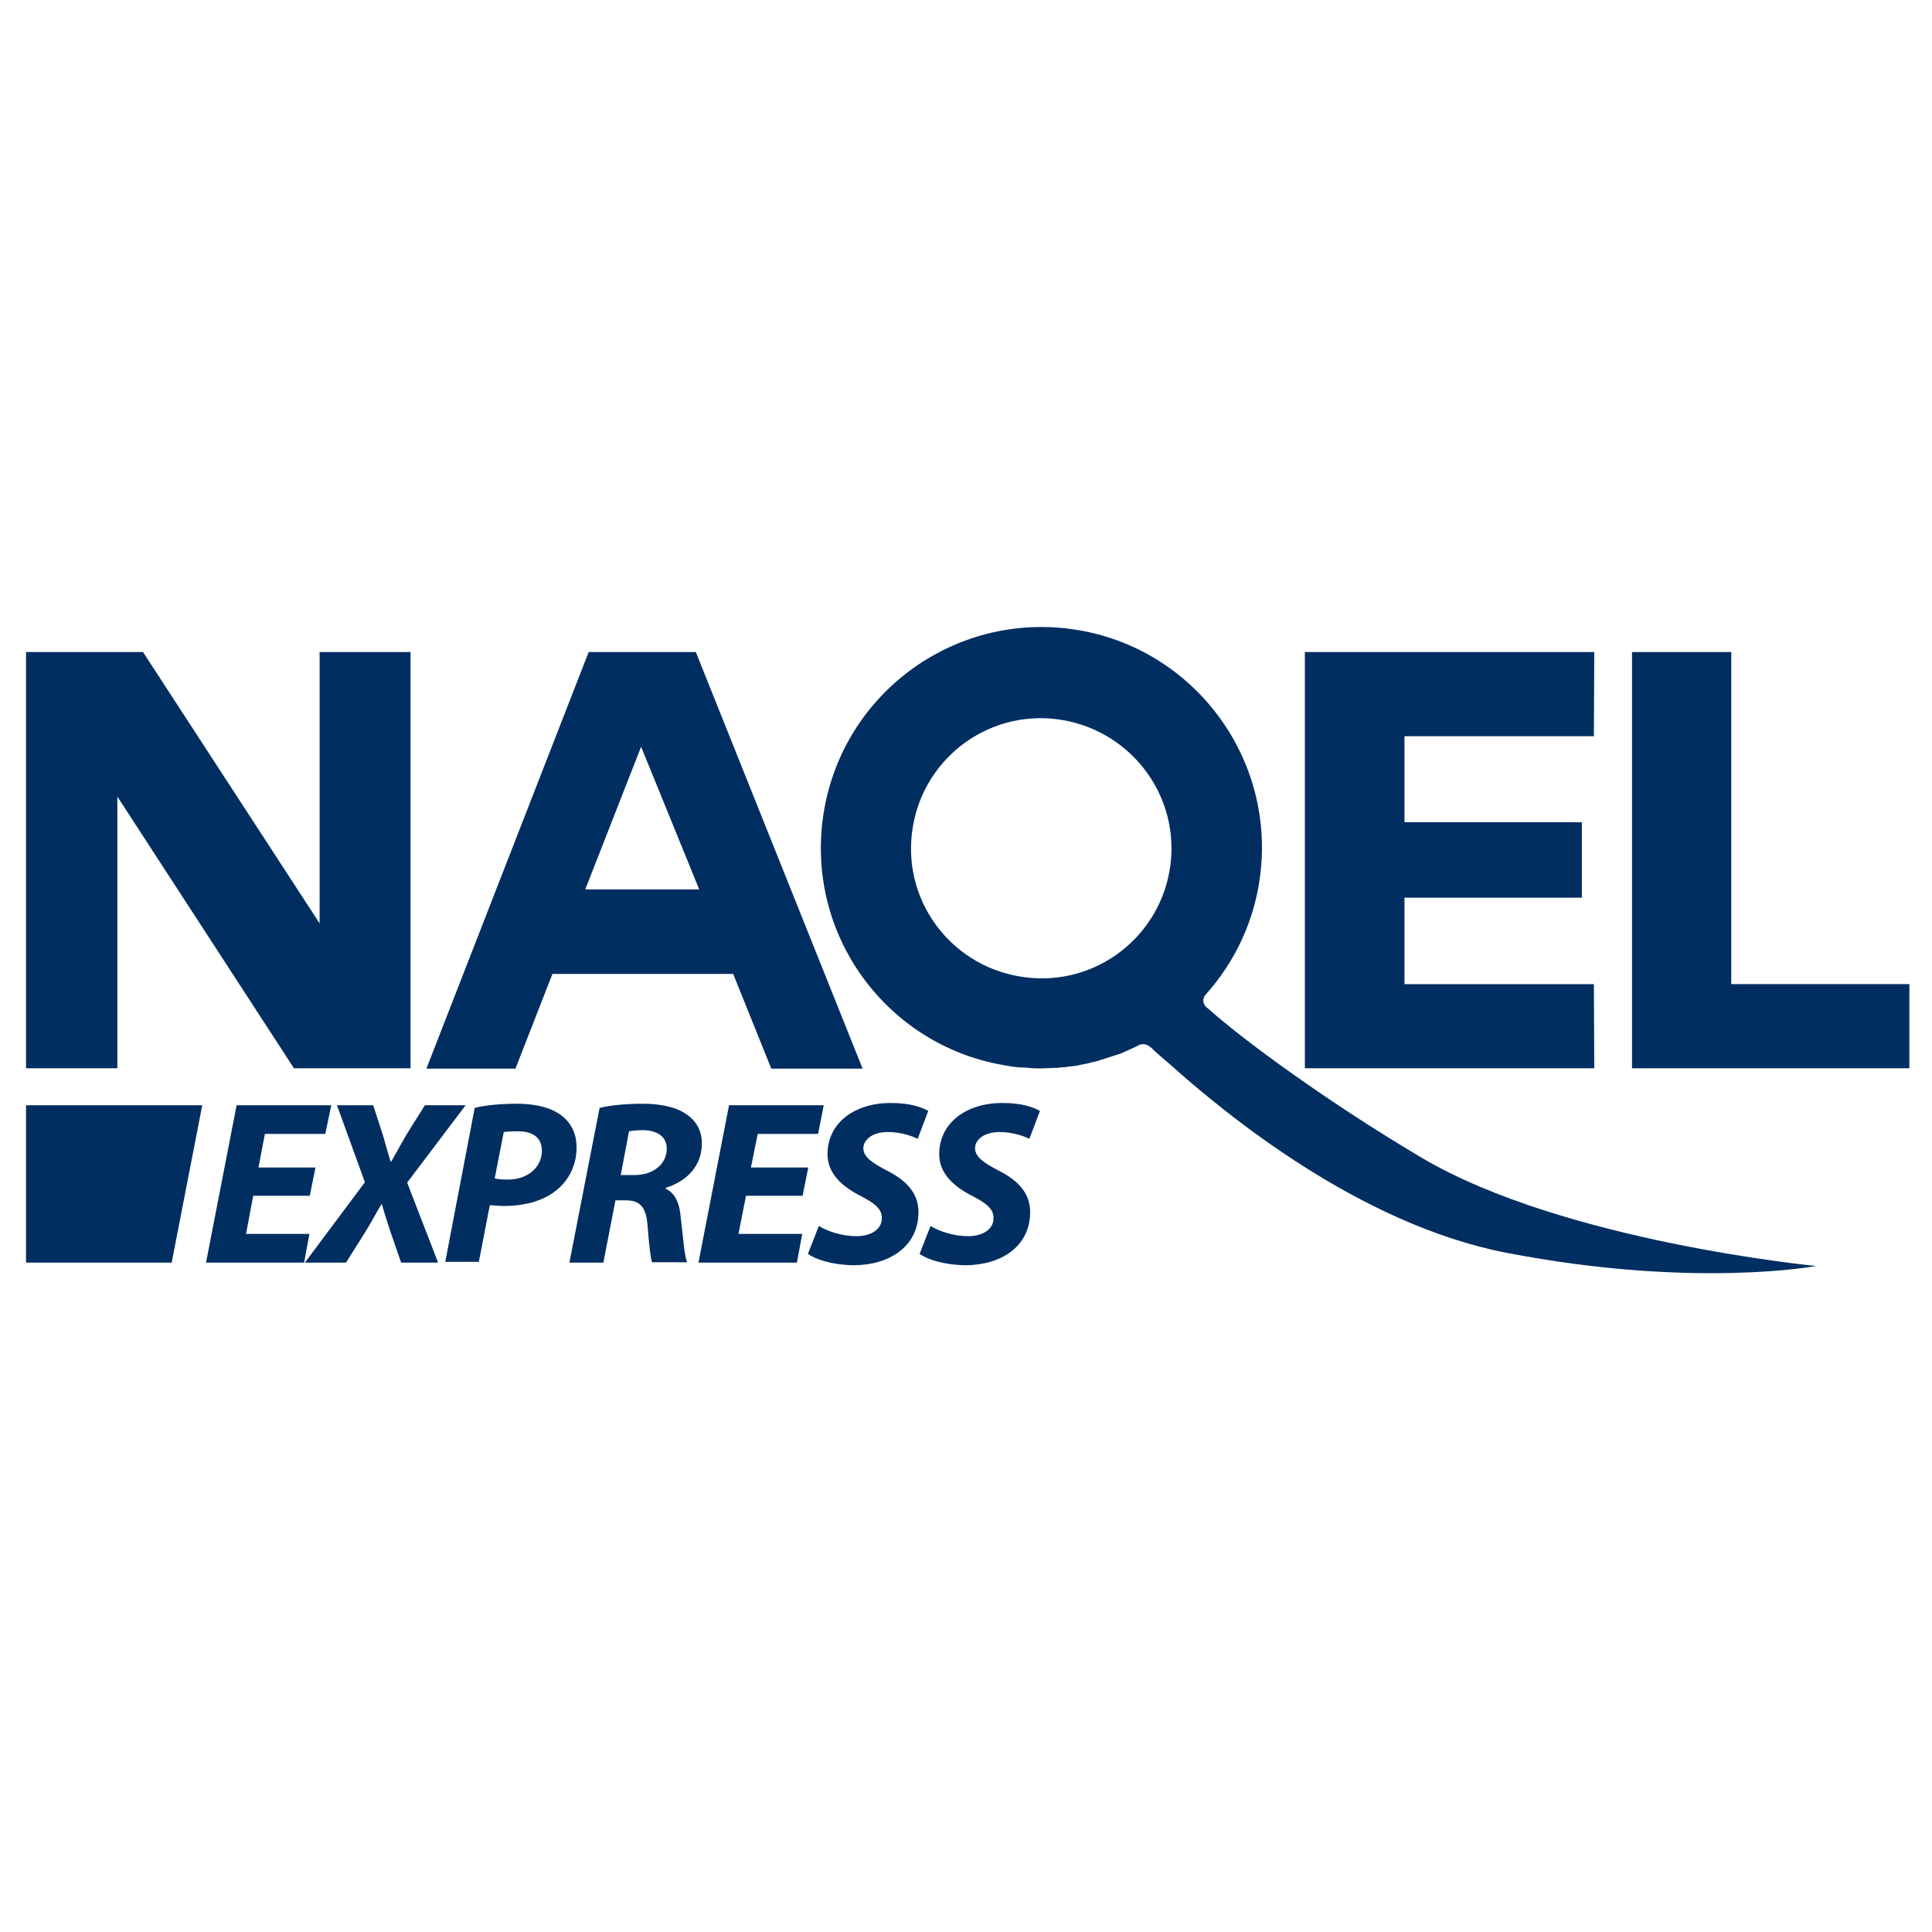
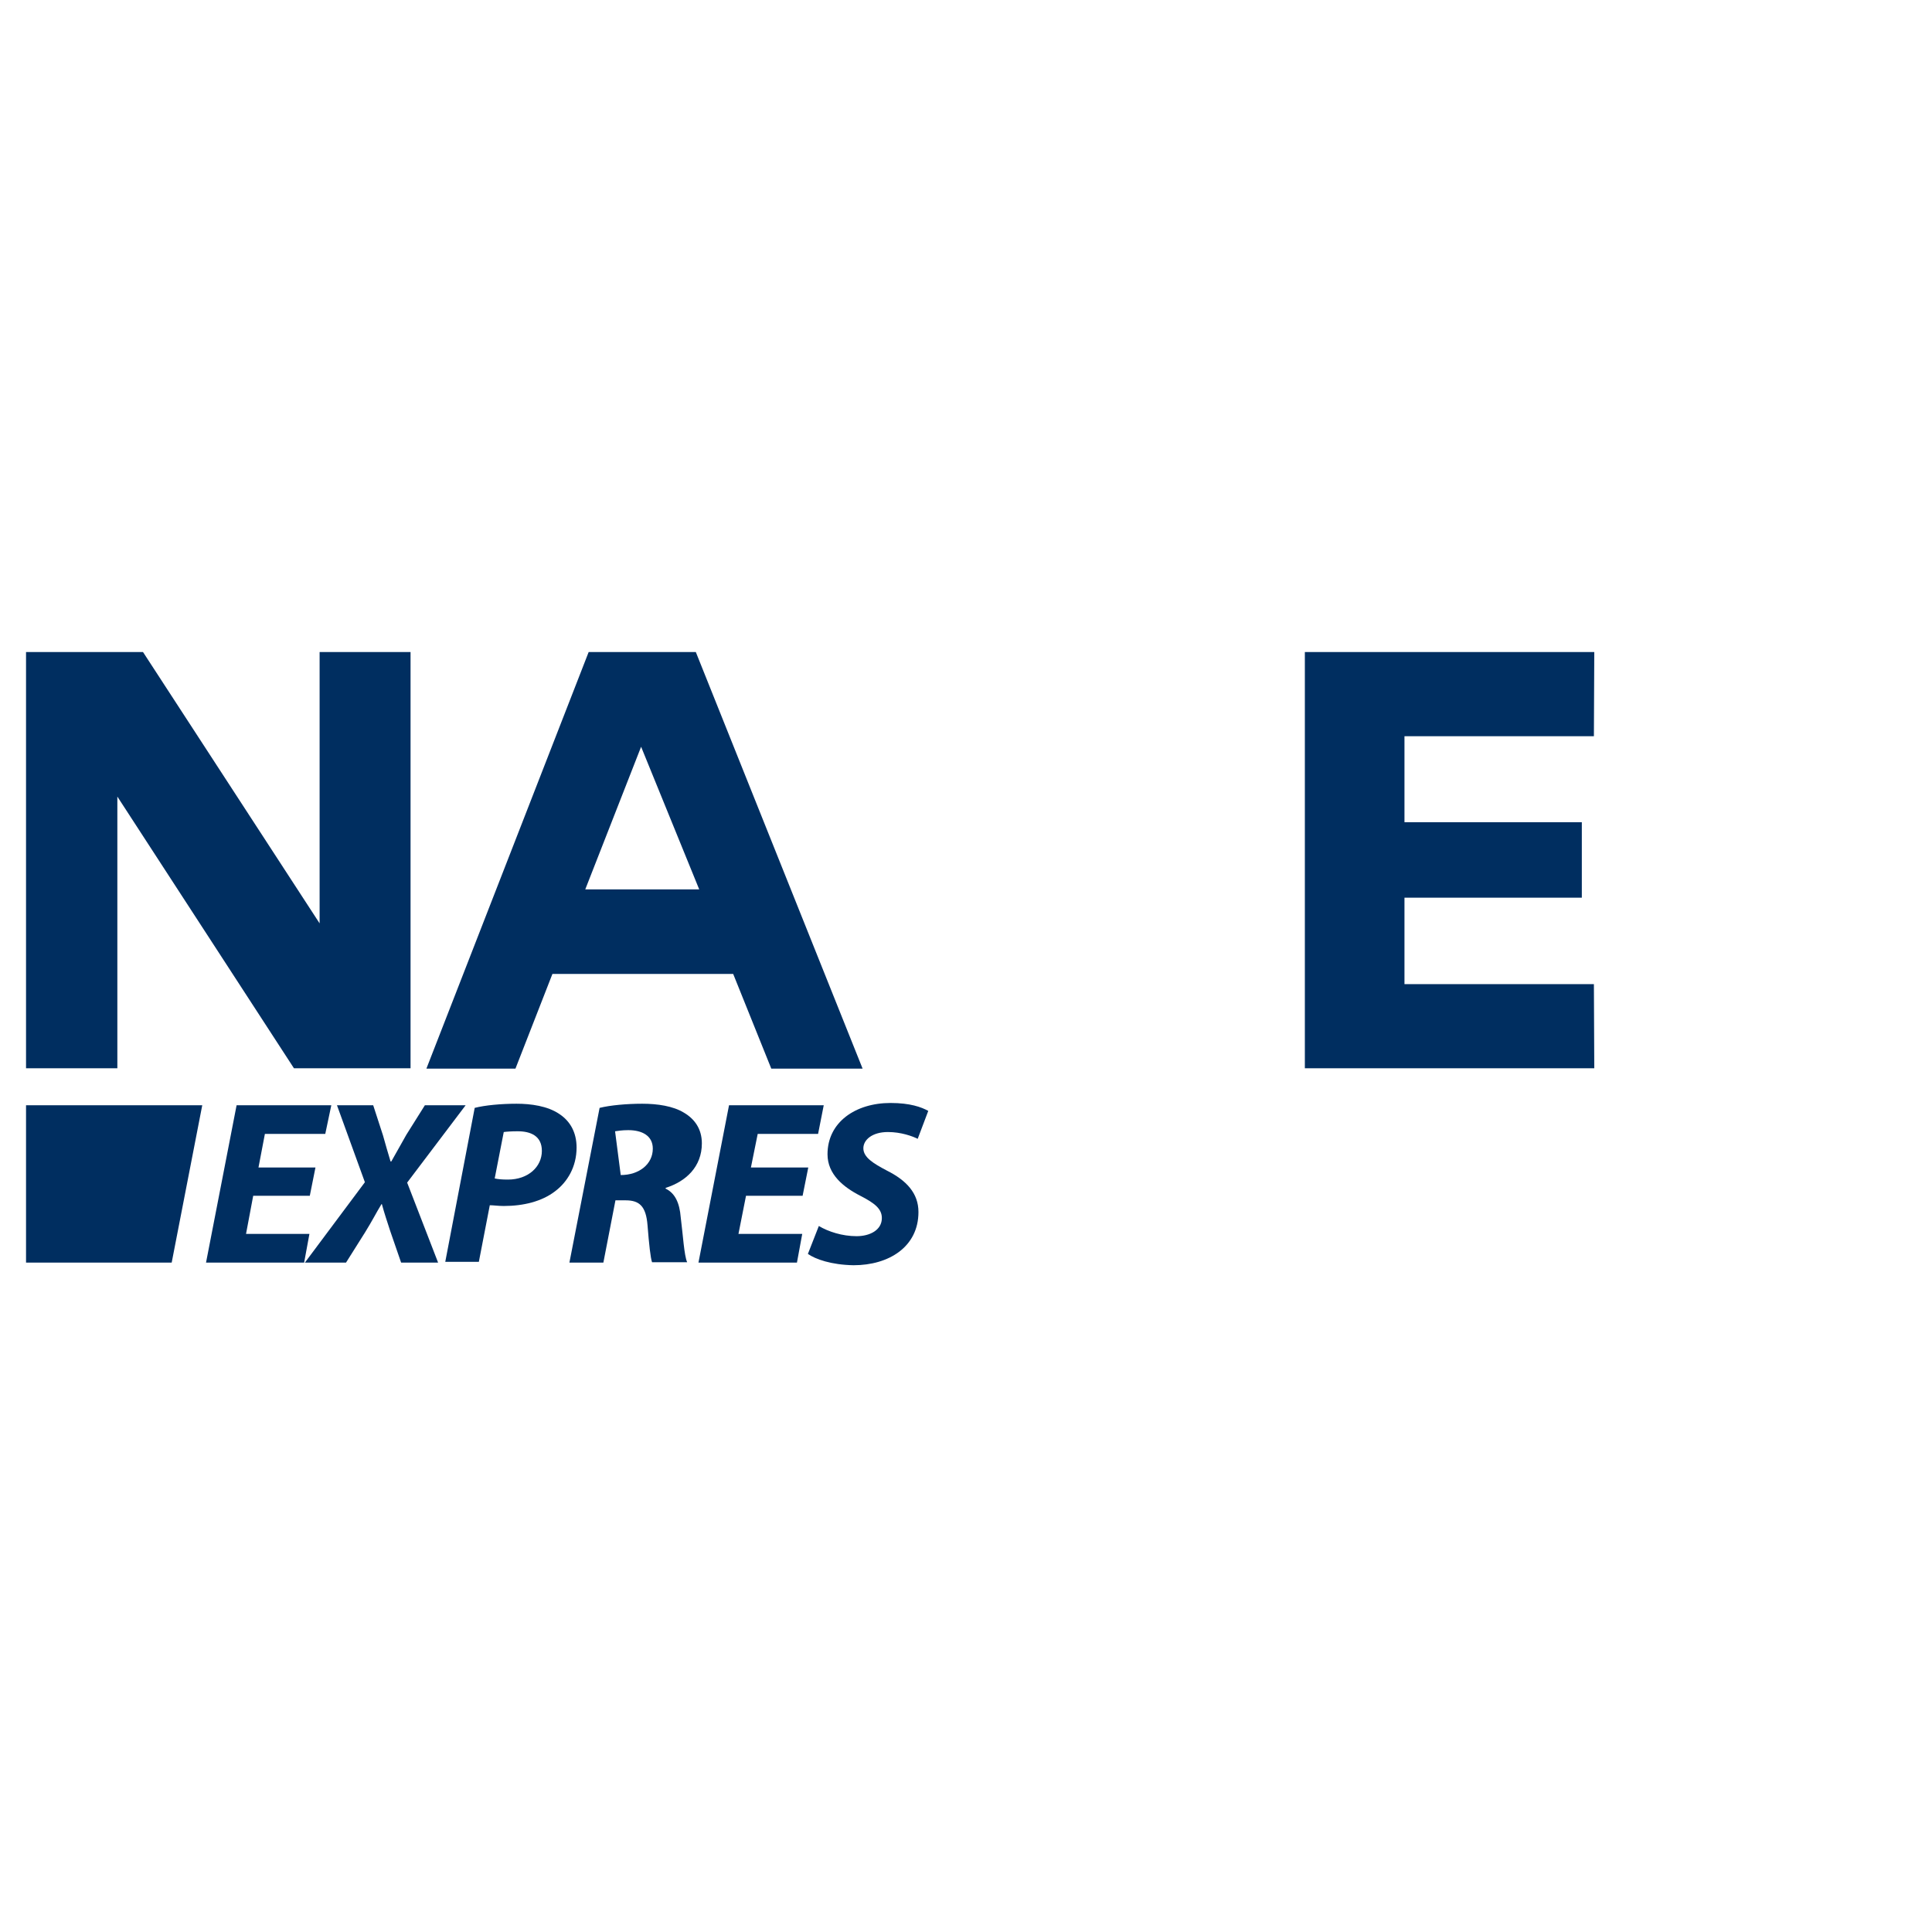
<svg xmlns="http://www.w3.org/2000/svg" version="1.1" id="layer" x="0px" y="0px" viewBox="0 0 512 512" style="enable-background:new 0 0 512 512;" xml:space="preserve">
  <style type="text/css">
	.st0{fill:#002E60;}
</style>
  <polygon class="st0" points="82.1,316.9 67.1,316.9 65.2,327 82,327 80.6,334.6 54.6,334.6 62.7,292.9 87.8,292.9 86.2,300.5   70.2,300.5 68.5,309.4 83.6,309.4 " />
  <g>
    <path class="st0" d="M106.3,334.6l-2.9-8.4c-0.8-2.5-1.5-4.5-2.2-7.1h-0.1c-1.4,2.3-2.5,4.5-4.3,7.4l-5.1,8.1H80.8l15.9-21.3   l-7.4-20.4h9.6l2.6,8c0.7,2.6,1.3,4.5,2,6.9h0.2c1.6-2.8,2.7-4.8,4-7.1l4.9-7.8h10.8l-15.5,20.5l8.2,21.2H106.3z" />
    <path class="st0" d="M125.8,293.6c2.7-0.7,7-1.1,11.1-1.1c3.8,0,8.2,0.6,11.3,2.7c2.9,1.9,4.6,4.9,4.6,8.9c0,5.2-2.5,9.2-5.7,11.6   c-3.5,2.7-8.4,3.9-13.6,3.9c-1.5,0-2.7-0.2-3.7-0.2l-2.9,15h-8.9L125.8,293.6z M131.1,312.3c0.9,0.2,1.9,0.3,3.5,0.3   c5.4,0,9-3.4,9-7.6c0-4-3-5.2-6.4-5.2c-1.7,0-3,0.1-3.7,0.2L131.1,312.3z" />
-     <path class="st0" d="M158.9,293.6c2.8-0.7,7.2-1.1,11.3-1.1c4,0,8.2,0.6,11.1,2.4c2.7,1.6,4.7,4.2,4.7,8.1c0,6.2-4.2,10.1-9.6,11.8   v0.2c2.5,1.2,3.7,3.8,4,7.6c0.6,4.7,0.9,10.1,1.7,11.9h-9.3c-0.4-1.1-0.8-4.7-1.2-9.8c-0.4-5.1-2.2-6.6-5.8-6.6h-2.7l-3.2,16.5h-9   L158.9,293.6z M164.5,311.4h3.7c4.9,0,8.5-2.9,8.5-7c0-3.4-2.8-4.9-6.5-4.9c-1.7,0-2.7,0.2-3.5,0.3L164.5,311.4z" />
+     <path class="st0" d="M158.9,293.6c2.8-0.7,7.2-1.1,11.3-1.1c4,0,8.2,0.6,11.1,2.4c2.7,1.6,4.7,4.2,4.7,8.1c0,6.2-4.2,10.1-9.6,11.8   v0.2c2.5,1.2,3.7,3.8,4,7.6c0.6,4.7,0.9,10.1,1.7,11.9h-9.3c-0.4-1.1-0.8-4.7-1.2-9.8c-0.4-5.1-2.2-6.6-5.8-6.6h-2.7l-3.2,16.5h-9   L158.9,293.6z M164.5,311.4c4.9,0,8.5-2.9,8.5-7c0-3.4-2.8-4.9-6.5-4.9c-1.7,0-2.7,0.2-3.5,0.3L164.5,311.4z" />
    <polygon class="st0" points="212.7,316.9 197.7,316.9 195.7,327 212.6,327 211.2,334.6 185.1,334.6 193.2,292.9 218.3,292.9    216.8,300.5 200.8,300.5 199,309.4 214.2,309.4  " />
    <path class="st0" d="M217,324.9c2.5,1.5,6.2,2.7,10,2.7c3.5,0,6.7-1.6,6.7-4.8c0-2.4-1.8-3.9-5.7-5.9c-4.5-2.3-8.7-5.7-8.7-11   c0-8.5,7.4-13.6,16.7-13.6c5.2,0,8.2,1.1,10,2.1l-2.8,7.4c-1.4-0.7-4.4-1.8-7.9-1.8c-4.2,0-6.5,2.1-6.5,4.3c0,2.4,2.6,4,6.2,5.9   c5.2,2.6,8.4,6,8.4,11c0,9.2-7.8,14.1-17.2,14.1c-5.9-0.1-10.1-1.6-12.1-3L217,324.9z" />
-     <path class="st0" d="M246.6,324.9c2.5,1.5,6.2,2.7,10,2.7c3.5,0,6.7-1.6,6.7-4.8c0-2.4-1.8-3.9-5.7-5.9c-4.5-2.3-8.7-5.7-8.7-11   c0-8.5,7.4-13.6,16.7-13.6c5.2,0,8.2,1.1,10,2.1l-2.8,7.4c-1.4-0.7-4.4-1.8-7.9-1.8c-4.2,0-6.5,2.1-6.5,4.3c0,2.4,2.6,4,6.2,5.9   c5.2,2.6,8.4,6,8.4,11c0,9.2-7.8,14.1-17.2,14.1c-5.9-0.1-10.1-1.6-12.1-3L246.6,324.9z" />
    <polygon class="st0" points="6.9,292.9 6.9,334.6 45.5,334.6 53.6,292.9  " />
    <polygon class="st0" points="372.2,260.8 372.2,237.9 419.2,237.9 419.2,217.9 372.2,217.9 372.2,195.1 422.4,195.1 422.5,172.8    345.8,172.8 345.8,283.1 422.5,283.1 422.4,260.8  " />
-     <path class="st0" d="M267.4,282.5c0,0,0.9,0.2,1.2,0.2c0.7,0.1,1.5,0.2,2.2,0.2c0.2,0,0.4,0,0.6,0c0.7,0.1,1.6,0.1,2.3,0.2   c0.2,0,0.3,0,0.5,0c0.8,0,1.6,0.1,2.4,0c0.2,0,0.3,0,0.5,0c0.8,0,1.6-0.1,2.4-0.1c0.2,0,0.3,0,0.5,0c0.8-0.1,1.7-0.2,2.5-0.2   c0.1,0,0.2-0.1,0.4-0.1c0.8-0.1,1.7-0.2,2.6-0.3c0.1,0,0.2-0.1,0.3-0.1c0.8-0.2,1.7-0.3,2.6-0.5c0.1,0,0.2-0.1,0.2-0.1   c0.8-0.2,1.7-0.4,2.6-0.6c0.1,0,0.1,0,0.1-0.1l0,0c1.8-0.5,3.7-1.2,5.7-1.8c0,0,3.4-1.5,4.4-2c0.1-0.1,0.2-0.1,0.3-0.2   c2.2-0.9,3.3,0.6,4.7,1.9c1.2,1.1,2.1,1.8,3.7,3.2c14.3,12.8,49.9,42.3,89.1,49.9c49.8,9.6,82.1,3.5,82.1,3.5s-66.7-6.4-104.4-28.6   c-24.5-14.5-47.1-31-56.6-39.5c-0.4-0.3-2.2-1.5-1-3.6c0.1-0.1,0.2-0.2,0.2-0.2c7.7-8.6,13-19.5,14.5-31.9   c3.9-32-18.9-61.2-50.9-65.1S222,185.4,218,217.4C214,249.1,236.1,277.9,267.4,282.5 M241.7,220.6c2.3-18.9,19.5-32.4,38.4-30   s32.4,19.5,30.1,38.4c-2.3,18.9-19.5,32.4-38.4,30C252.8,256.7,239.3,239.5,241.7,220.6" />
-     <polygon class="st0" points="458.8,260.8 458.8,172.8 432.5,172.8 432.5,283.1 506,283.1 506,260.8  " />
    <polygon class="st0" points="84.7,172.8 84.7,172.8 84.7,244.7 37.9,172.8 6.9,172.8 6.9,283.1 31.1,283.1 31.1,211.1 77.9,283.1    108.8,283.1 108.8,172.8  " />
    <path class="st0" d="M184.4,172.8h-28.4l-43,110.4h23.6l9.8-25.1h47.9l10.1,25.1h24.2L184.4,172.8z M155.1,235.7l14.8-37.8   l15.4,37.8H155.1z" />
  </g>
</svg>